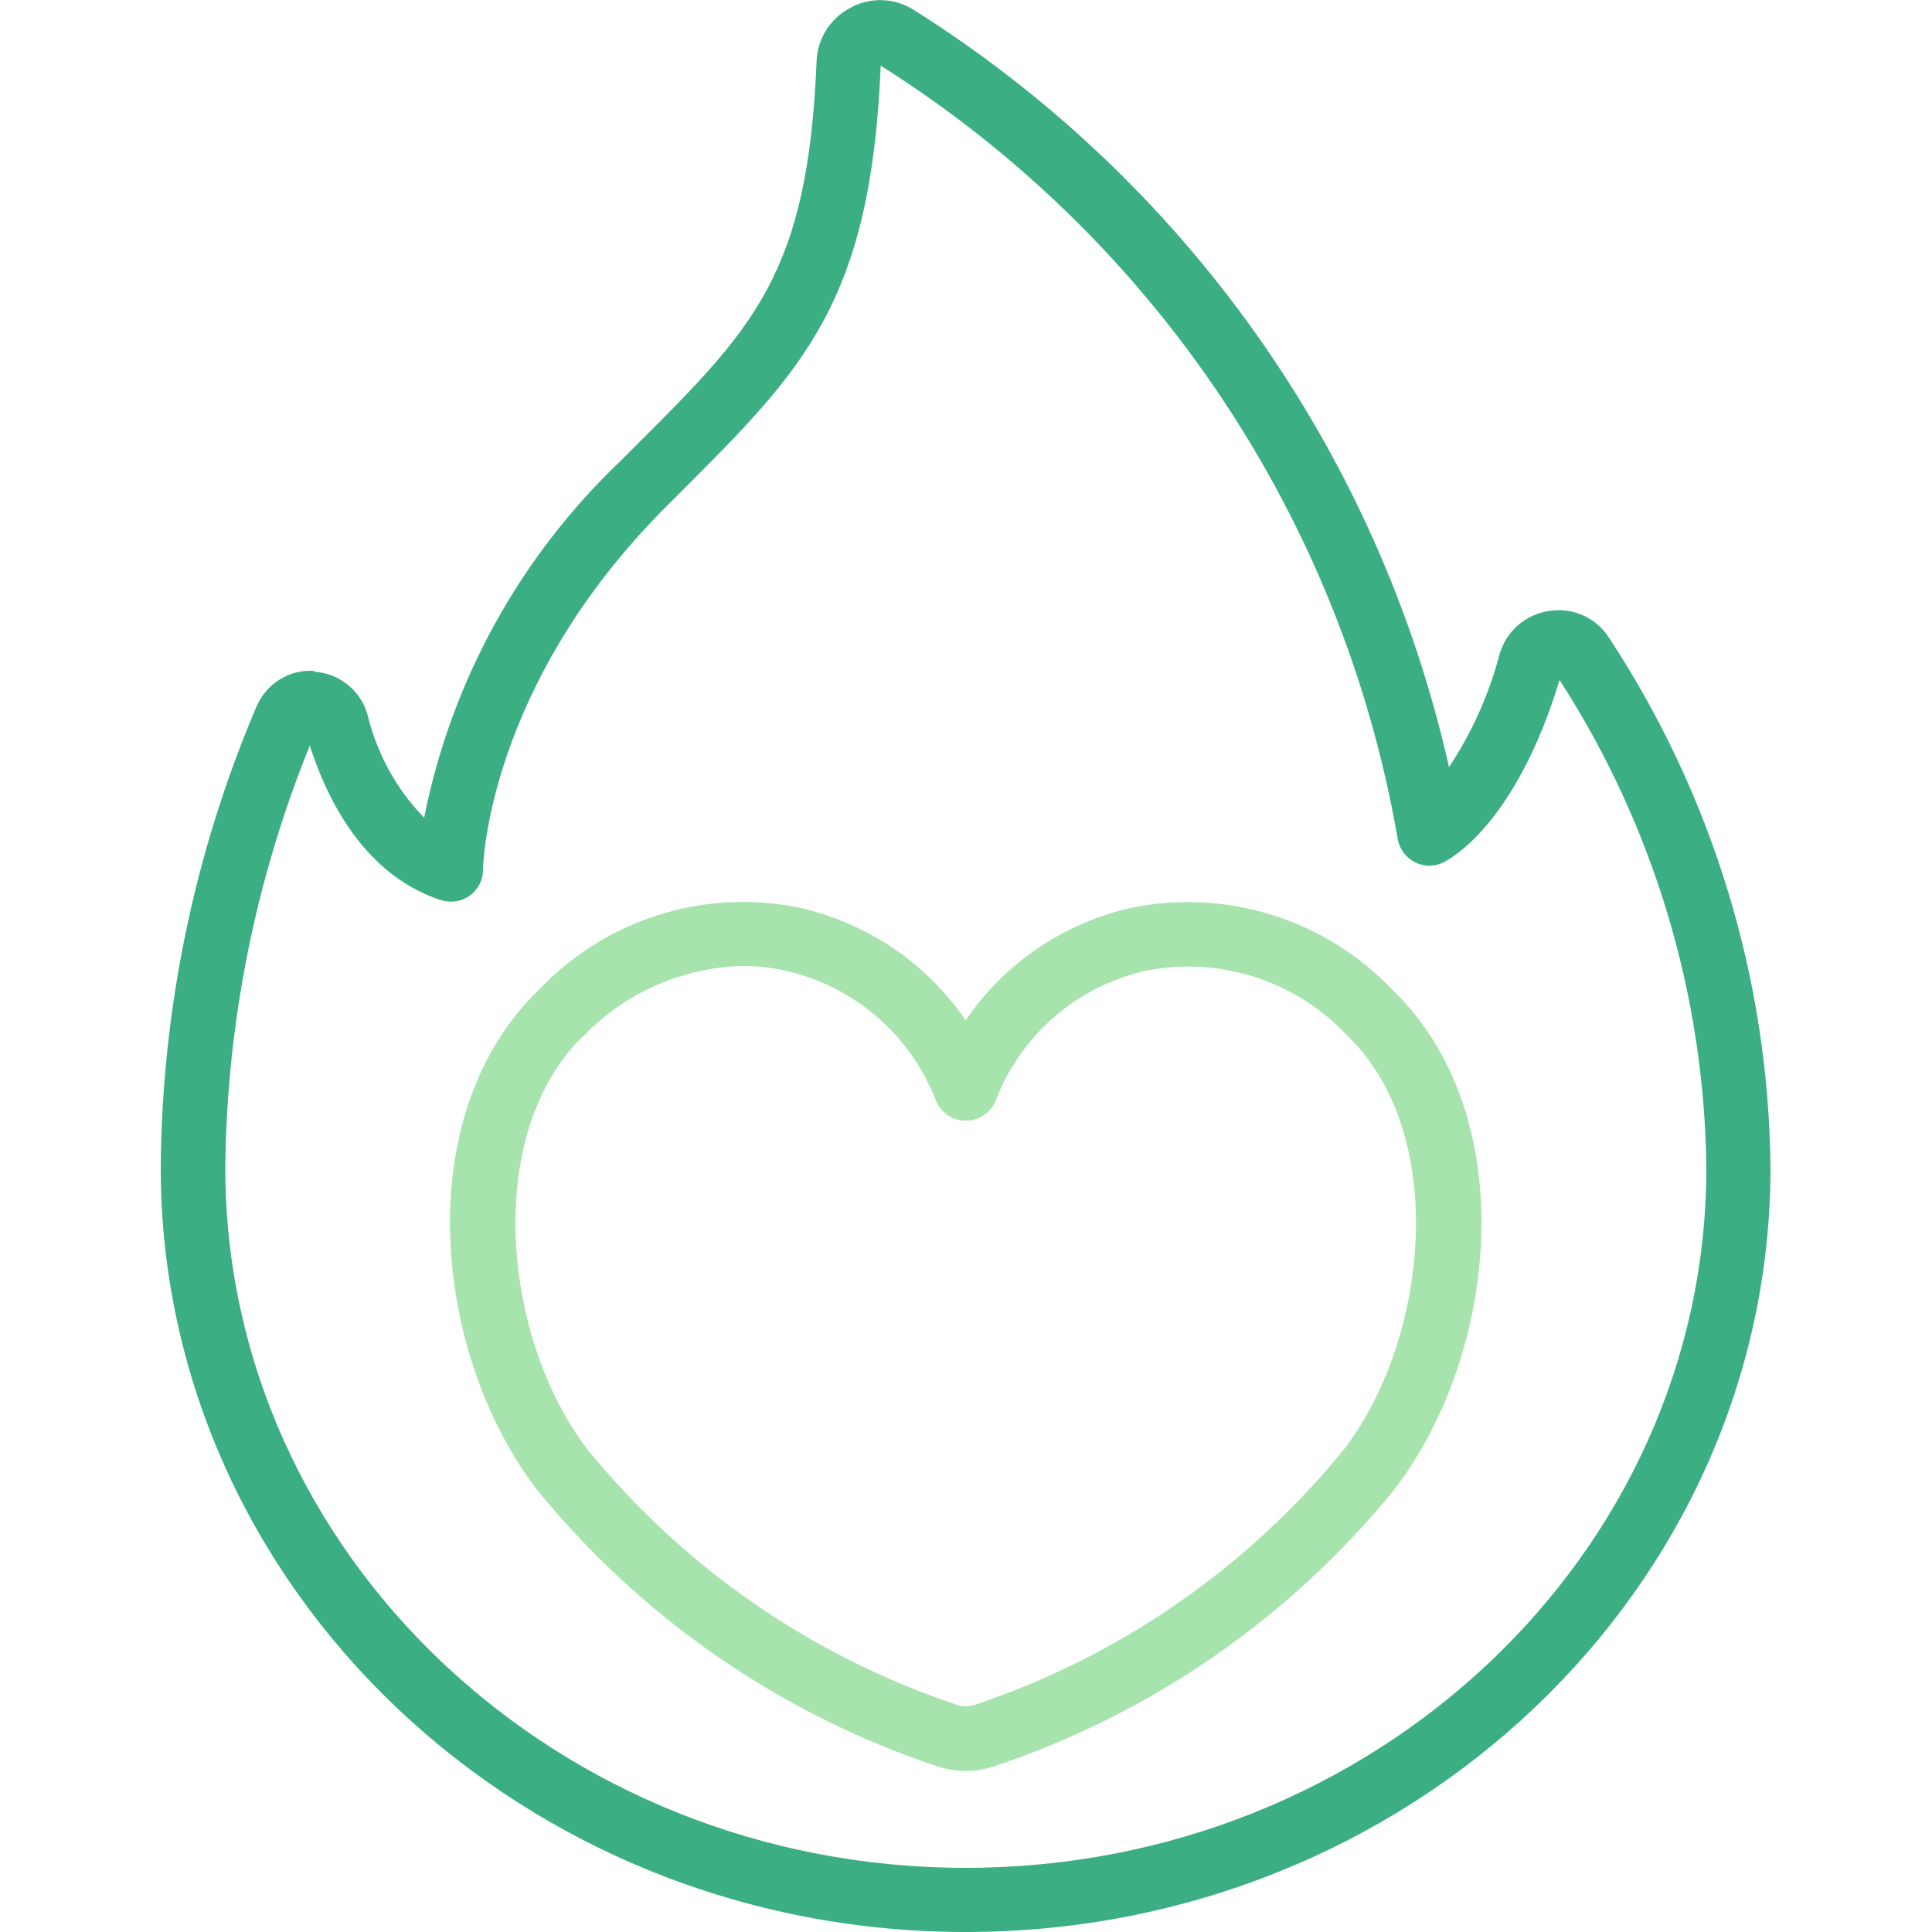
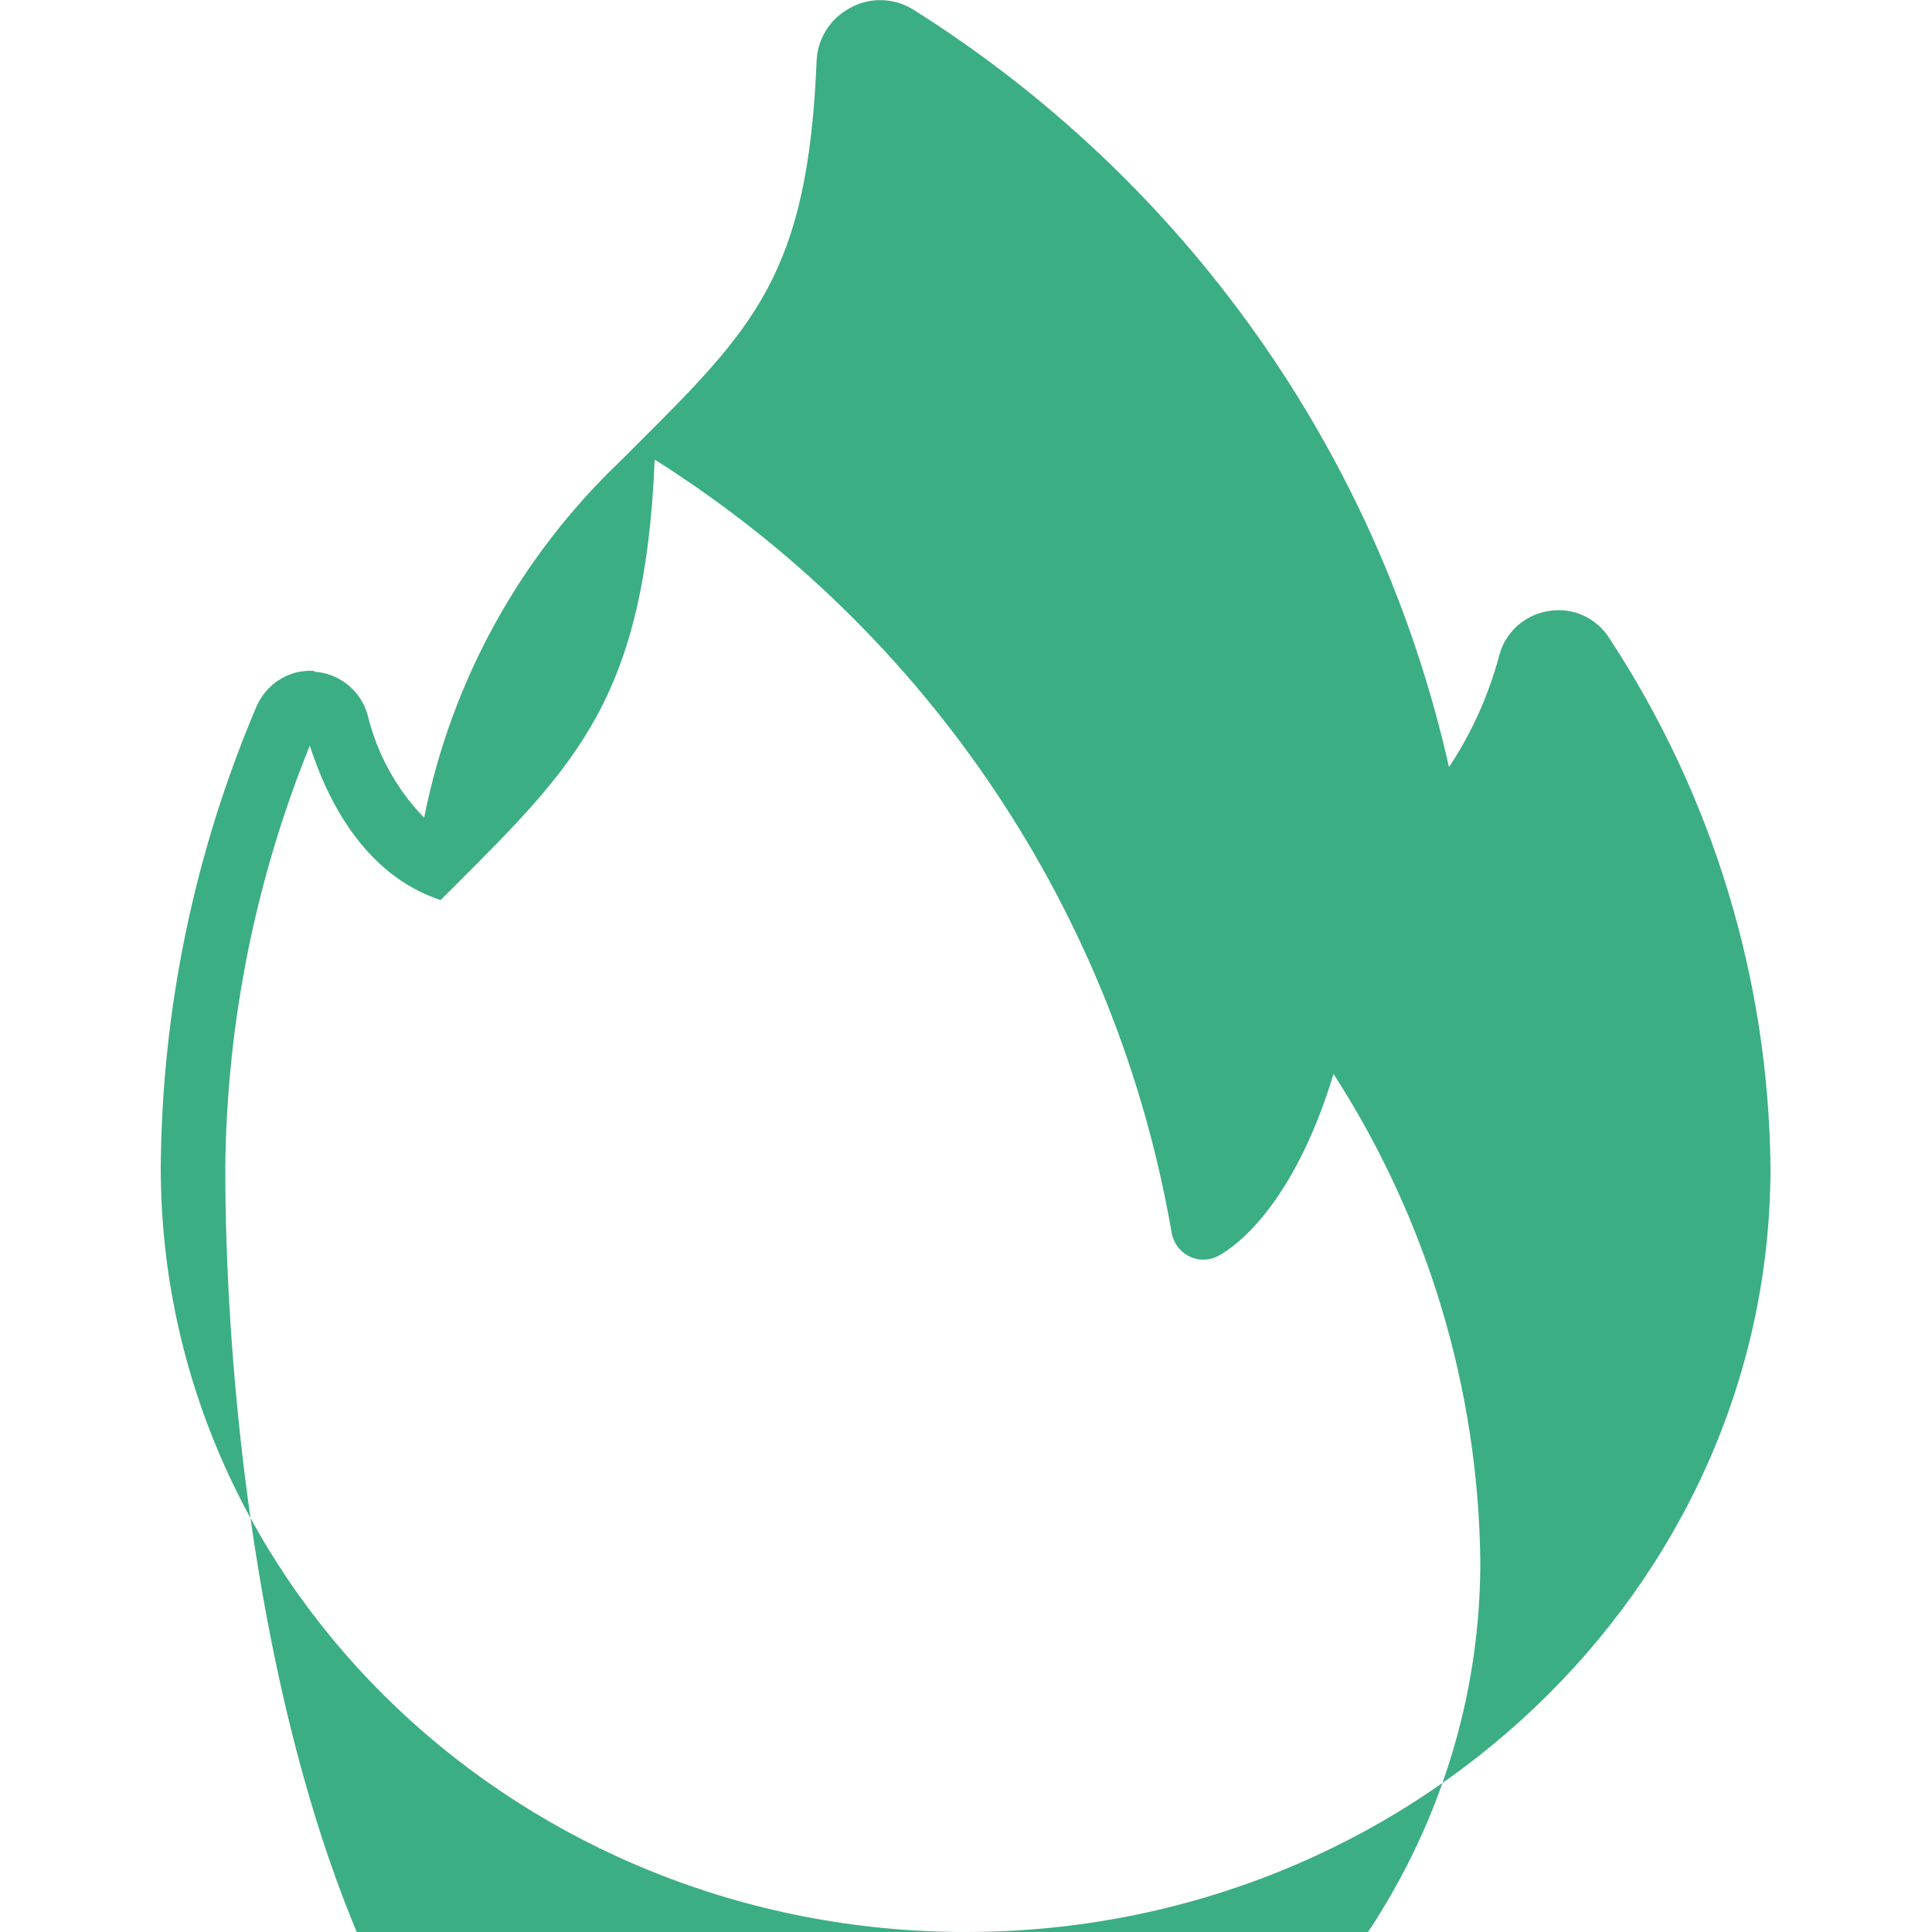
<svg xmlns="http://www.w3.org/2000/svg" version="1.1" viewBox="0 0 512 512">
  <defs>
    <style> .cls-1 { fill: #3bae84; } .cls-2 { fill: #a7e3ad; } </style>
  </defs>
  <g>
    <g id="Icons">
-       <path class="cls-1" d="M83.3,177.8c-6.6-.5-12.8,3.4-15.4,9.6-16.4,38.6-25,80.1-25.3,122,0,111.7,95.7,202.6,213.3,202.6s213.3-90.9,213.3-202.6c-.5-49.9-15.3-98.6-42.8-140.4-3.4-5.3-9.6-8.1-15.8-7.1-6.3.9-11.5,5.4-13.2,11.5-2.8,10.6-7.3,20.7-13.4,29.9C365.3,120.1,314.1,47.8,241.8,2.4c-5-3-11.3-3.2-16.5-.3-5.3,2.8-8.7,8.2-8.9,14.2-2.3,56.3-16.6,70.6-48,101.9l-3.9,3.9c-26.7,25.4-44.9,58.4-52.1,94.6-7.4-7.6-12.5-17-15-27.3-1.8-6.4-7.5-11-14.2-11.4ZM116.8,238.5c4.5,1.5,9.3-.9,10.8-5.4.3-.9.4-1.8.4-2.7,0-1.3,1.3-49,48.7-96.3l3.8-3.8c32.4-32.4,50.3-50.2,52.9-112.9,72.6,45.8,122.4,120.3,137,204.9.8,4.6,5.2,7.8,9.8,7,.8-.1,1.6-.4,2.4-.8,2-1,19.2-10.4,30.7-48.3,24.9,38.6,38.4,83.4,38.9,129.3,0,102.3-88,185.5-196.3,185.5S59.7,411.7,59.7,309.4c.4-38.4,8-76.3,22.4-111.8,7,21.6,18.9,35.7,34.6,40.9Z" />
-       <path class="cls-2" d="M248.8,468.2c4.7,1.5,9.7,1.5,14.3,0,41.9-13.9,78.9-39.5,106.7-73.8,0,0,0-.1.1-.2,27.2-35.8,33.5-98.8-.9-131.9-17.7-18.6-43.7-26.8-68.8-21.8-18,3.9-33.9,14.6-44.3,29.9-10.4-15.3-26.3-25.9-44.3-29.9-25.2-5.1-51.1,3.2-68.8,21.8-34.4,33.2-28,96.2-.8,132.1,27.8,34.3,64.8,59.9,106.7,73.8ZM154.7,274.5c11.1-11.5,26.2-18.1,42.1-18.5,3.8,0,7.5.4,11.2,1.2,18.3,4.1,33.3,17,40,34.4,1.7,4.4,6.7,6.5,11.1,4.8,2.2-.9,4-2.6,4.8-4.8,6.7-17.4,21.7-30.4,40-34.4,19.6-3.8,39.7,2.8,53.3,17.4,26.7,25.8,21.5,79.8-.8,109.2-25.6,31.6-59.8,55.3-98.4,68.1-1.3.4-2.8.4-4.1,0-38.6-12.8-72.7-36.4-98.4-68-22.3-29.4-27.6-83.5-.9-109.4h0Z" />
+       <path class="cls-1" d="M83.3,177.8c-6.6-.5-12.8,3.4-15.4,9.6-16.4,38.6-25,80.1-25.3,122,0,111.7,95.7,202.6,213.3,202.6s213.3-90.9,213.3-202.6c-.5-49.9-15.3-98.6-42.8-140.4-3.4-5.3-9.6-8.1-15.8-7.1-6.3.9-11.5,5.4-13.2,11.5-2.8,10.6-7.3,20.7-13.4,29.9C365.3,120.1,314.1,47.8,241.8,2.4c-5-3-11.3-3.2-16.5-.3-5.3,2.8-8.7,8.2-8.9,14.2-2.3,56.3-16.6,70.6-48,101.9l-3.9,3.9c-26.7,25.4-44.9,58.4-52.1,94.6-7.4-7.6-12.5-17-15-27.3-1.8-6.4-7.5-11-14.2-11.4ZM116.8,238.5l3.8-3.8c32.4-32.4,50.3-50.2,52.9-112.9,72.6,45.8,122.4,120.3,137,204.9.8,4.6,5.2,7.8,9.8,7,.8-.1,1.6-.4,2.4-.8,2-1,19.2-10.4,30.7-48.3,24.9,38.6,38.4,83.4,38.9,129.3,0,102.3-88,185.5-196.3,185.5S59.7,411.7,59.7,309.4c.4-38.4,8-76.3,22.4-111.8,7,21.6,18.9,35.7,34.6,40.9Z" />
    </g>
  </g>
</svg>